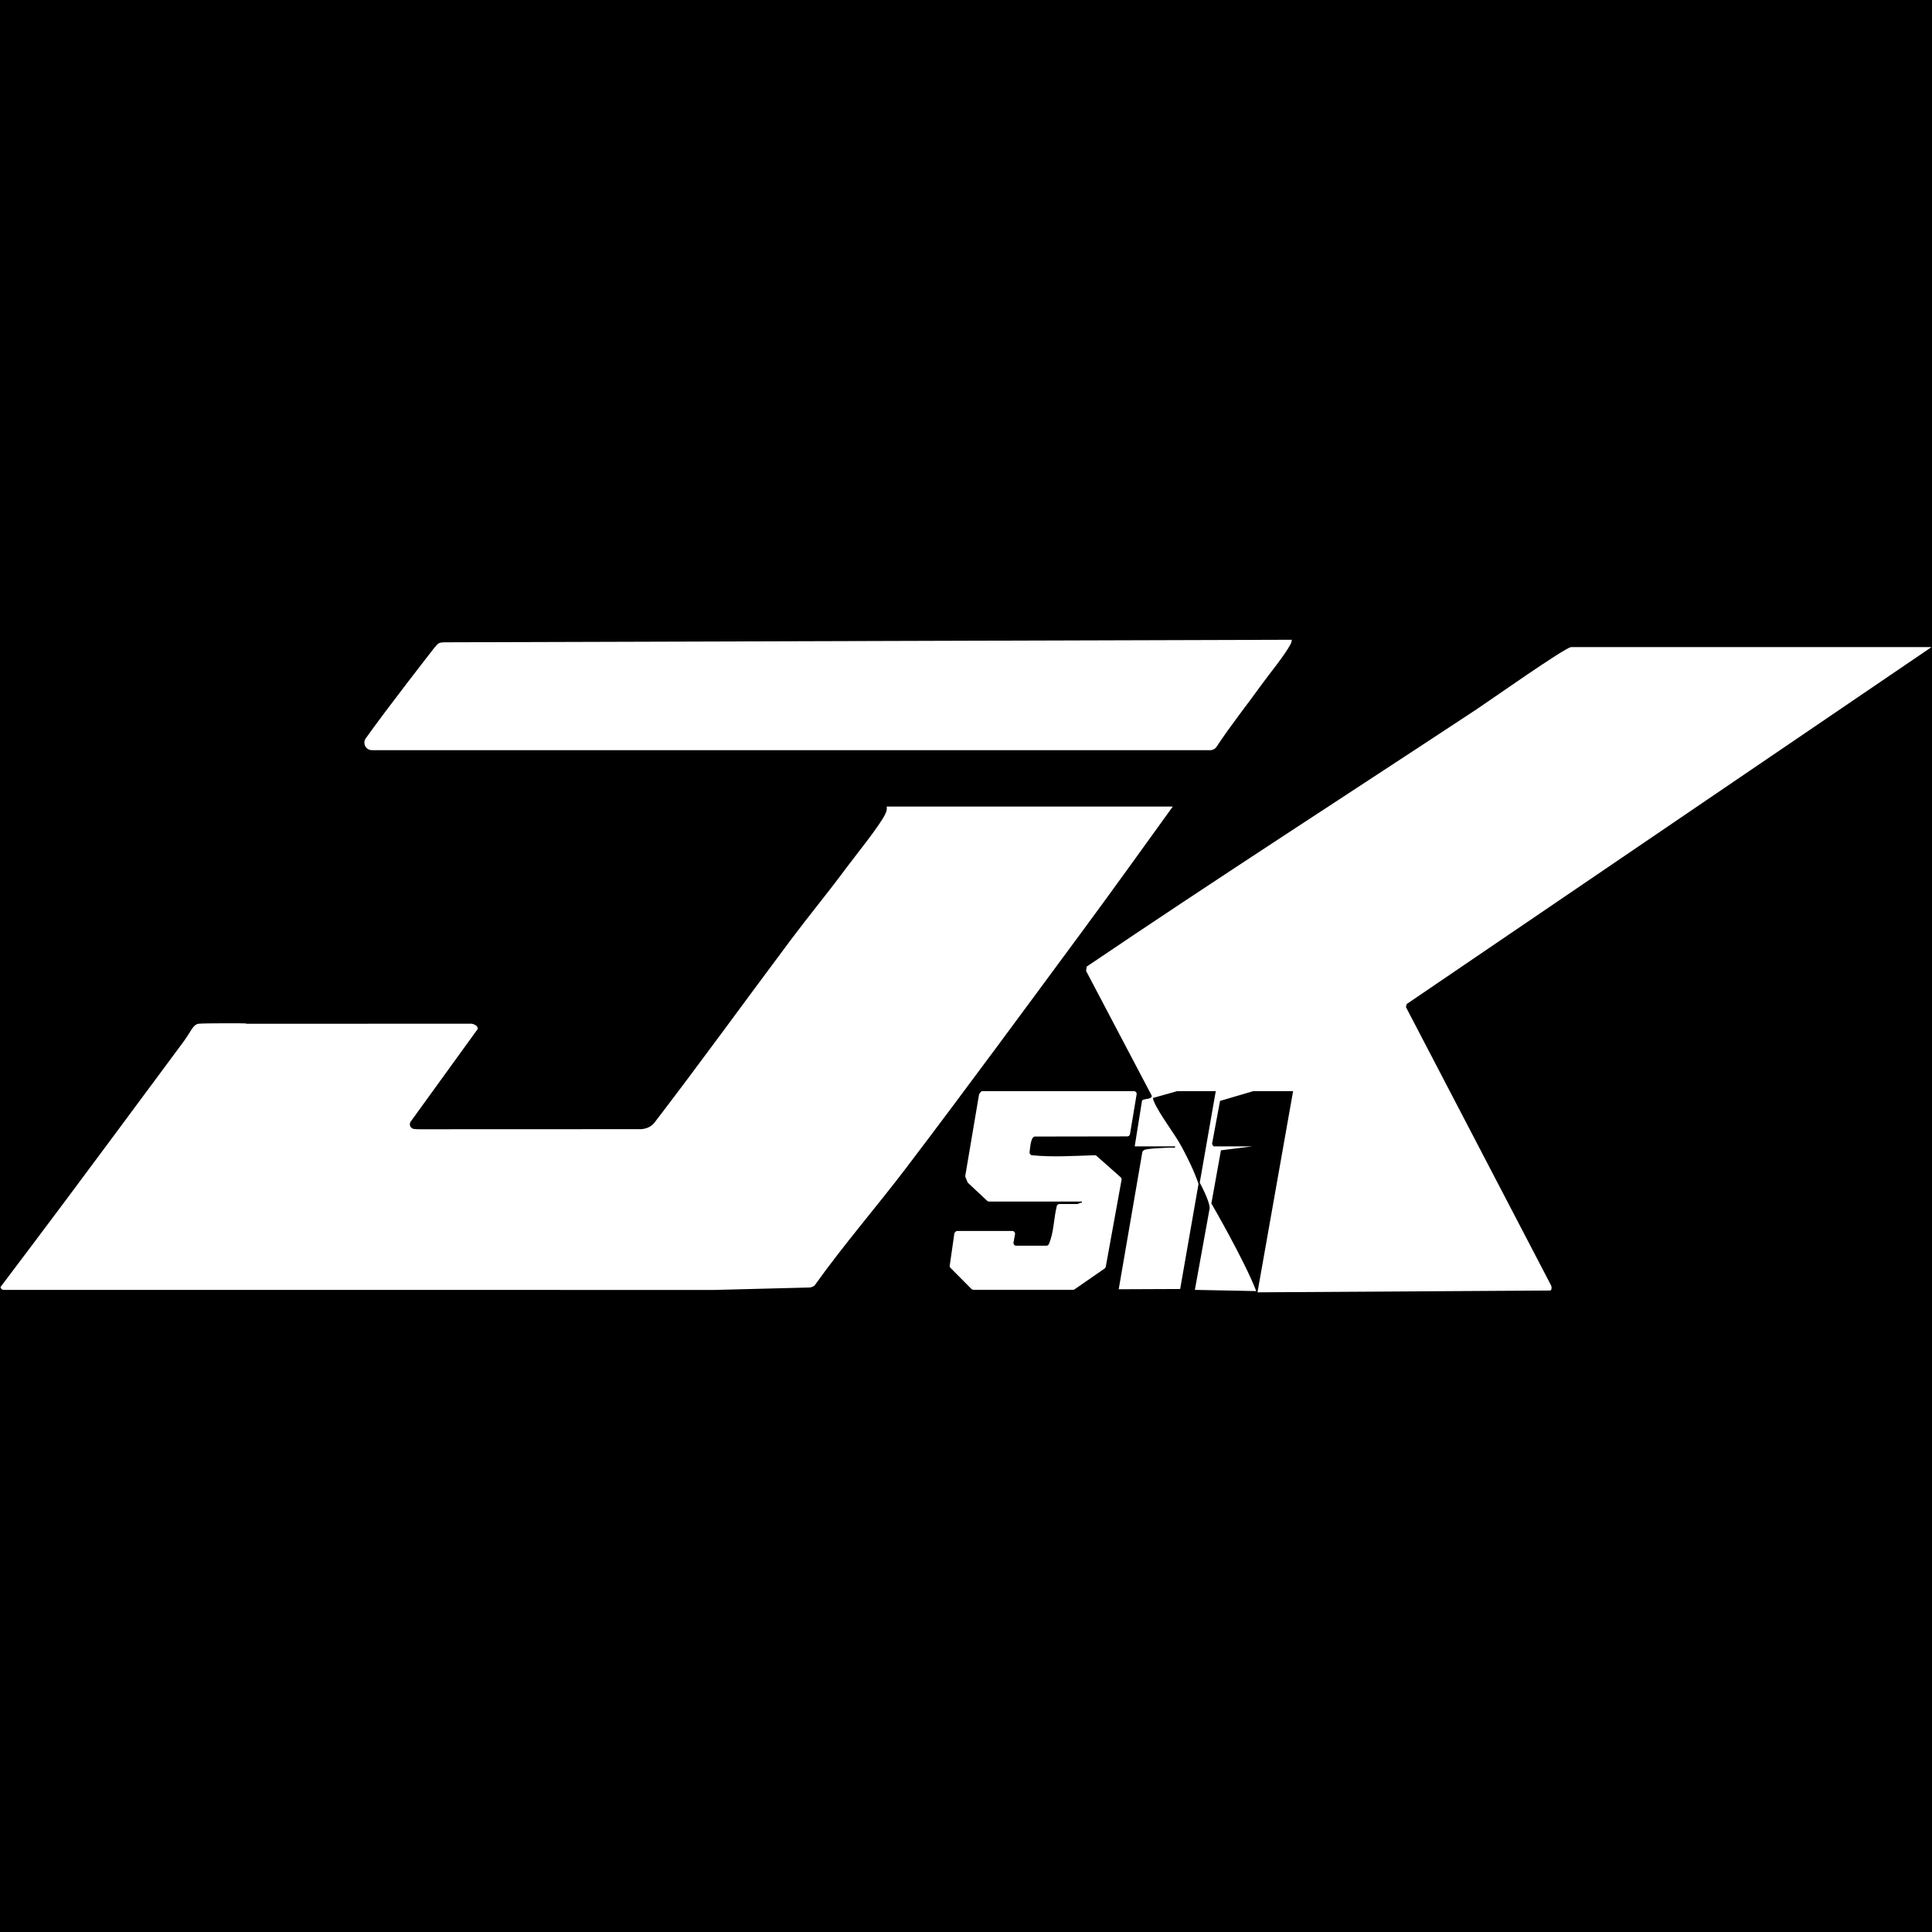
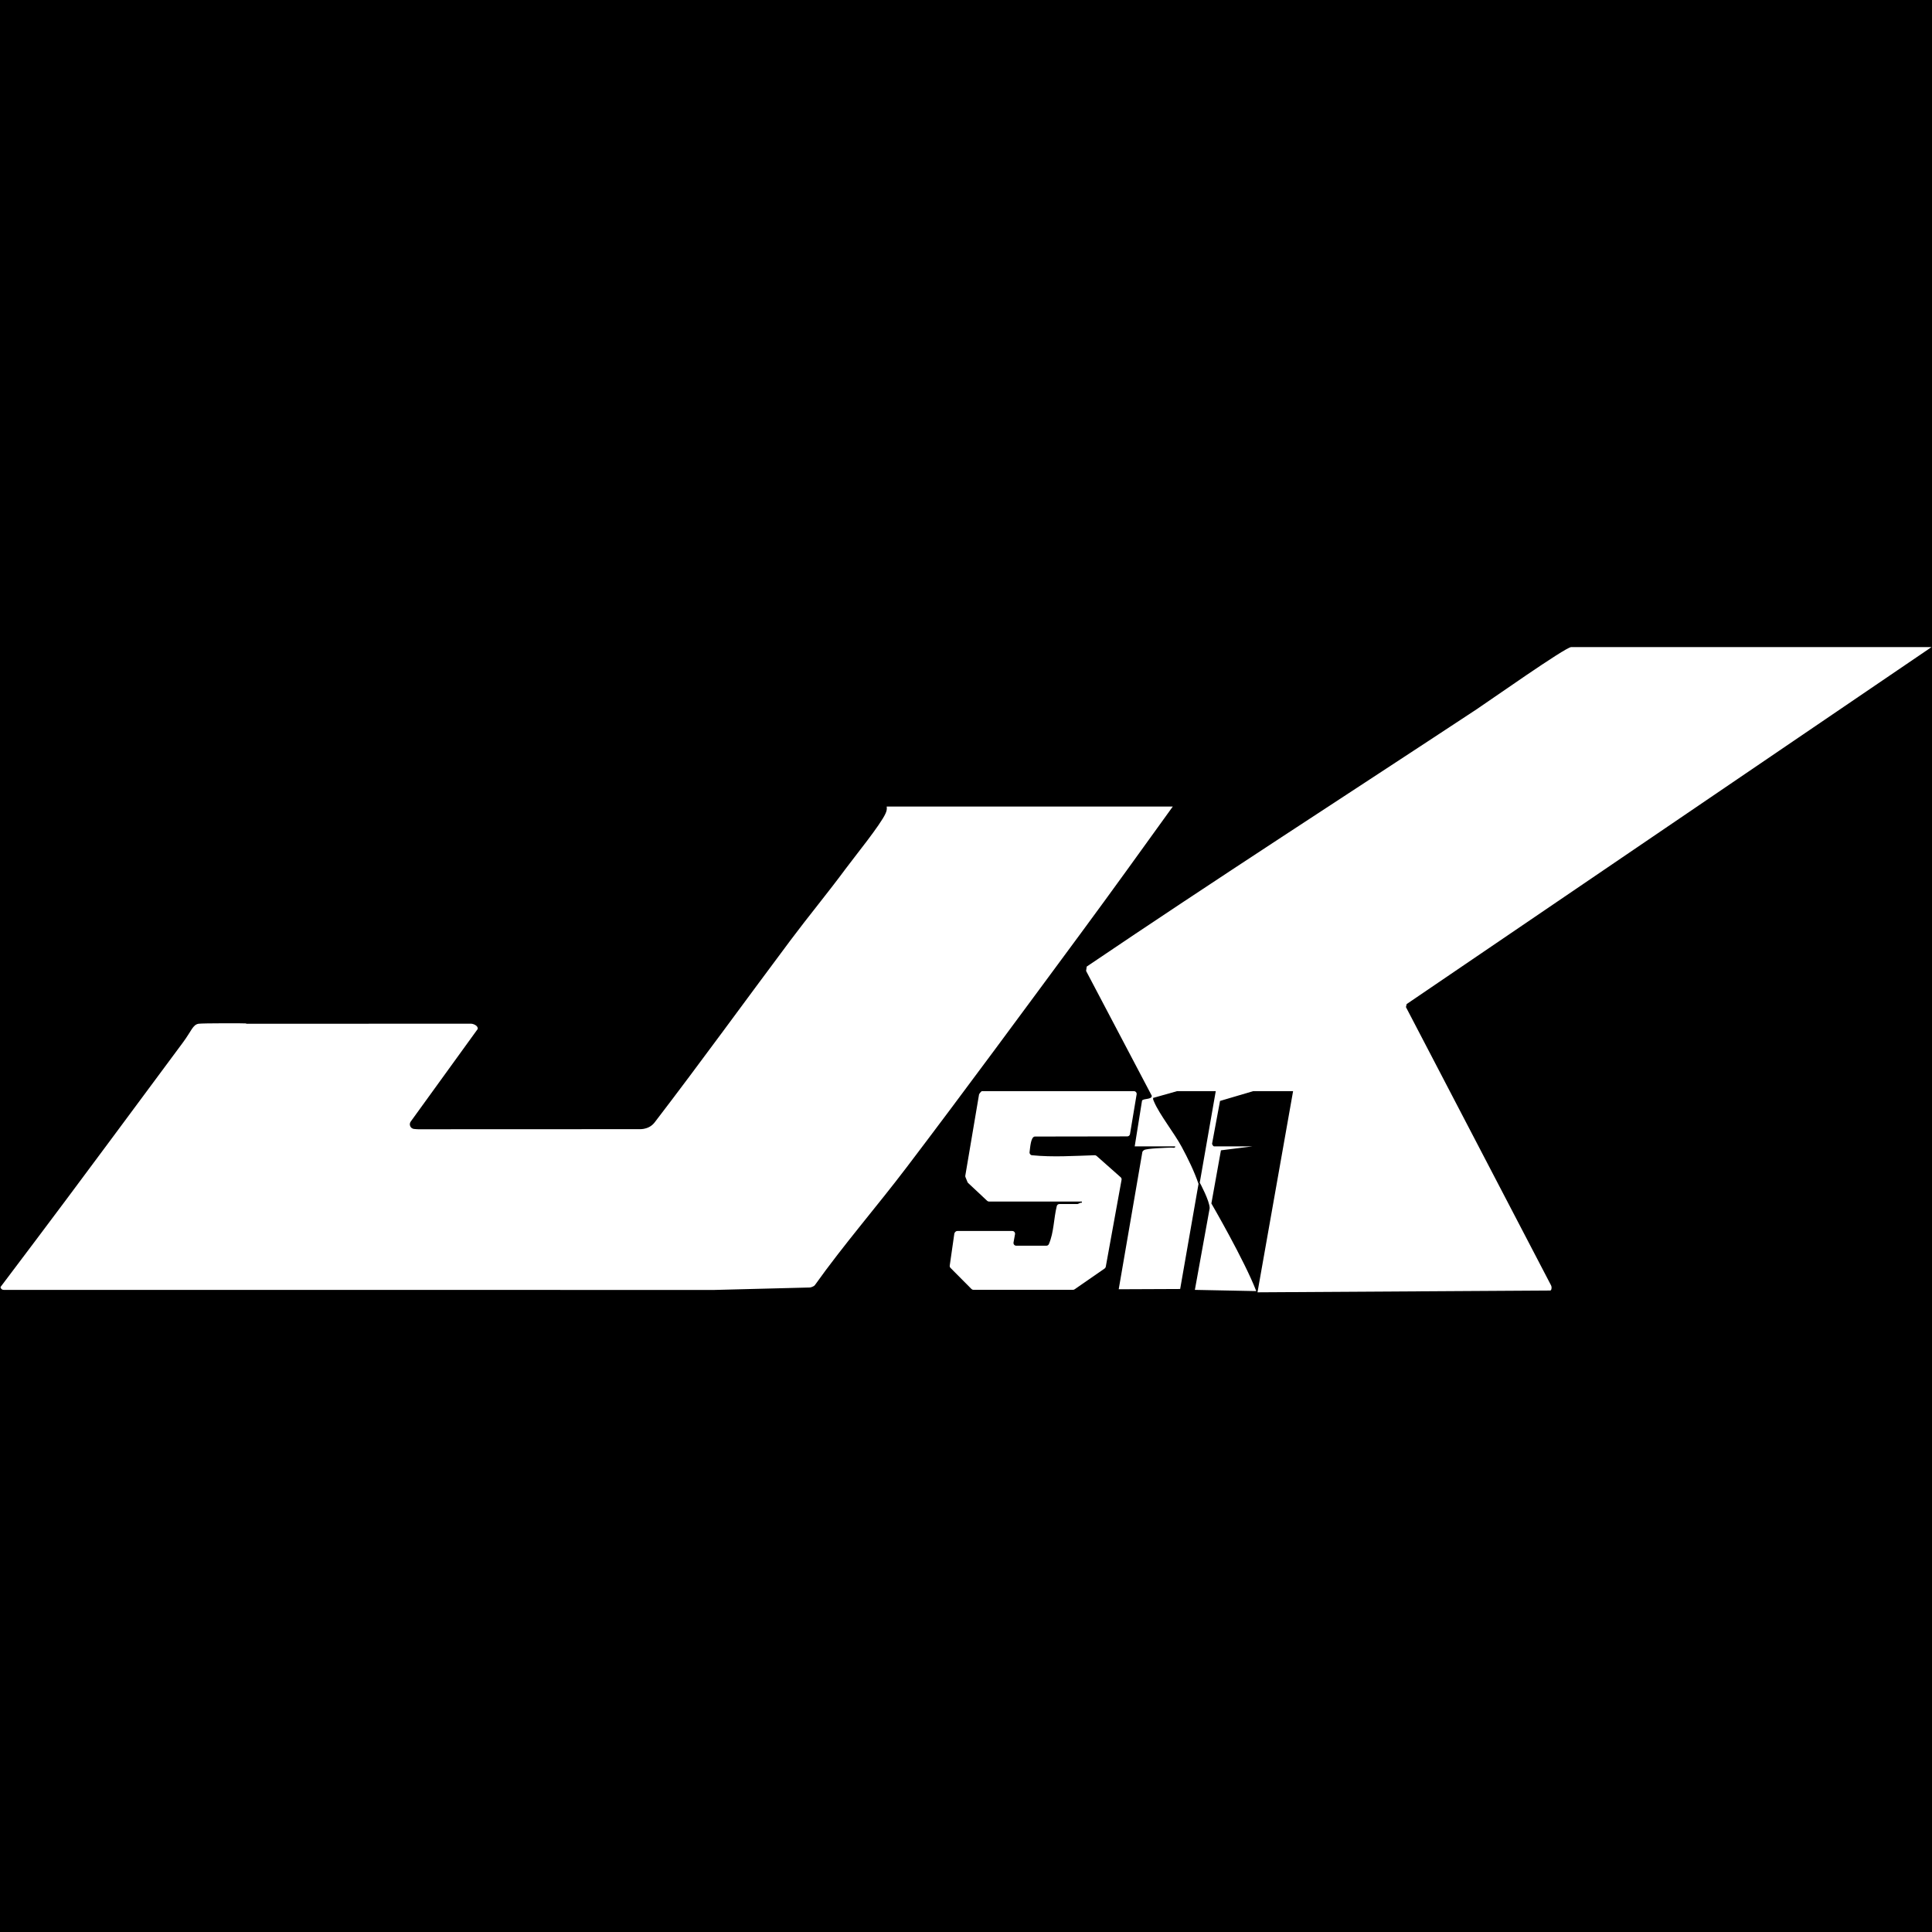
<svg xmlns="http://www.w3.org/2000/svg" width="5000" zoomAndPan="magnify" viewBox="0 0 3750 3750" height="5000" preserveAspectRatio="xMidYMid meet" version="1.0">
  <defs>
    <clipPath id="e321dca7d3">
      <path d="M 2108 1256 L 3750 1256 L 3750 2508.402 L 2108 2508.402 Z M 2108 1256 " clip-rule="nonzero" />
    </clipPath>
    <clipPath id="84026bd302">
-       <path d="M 707 1241.652 L 2508 1241.652 L 2508 1457 L 707 1457 Z M 707 1241.652 " clip-rule="nonzero" />
-     </clipPath>
+       </clipPath>
  </defs>
-   <rect x="-375" width="4500" fill="#ffffff" y="-375" height="4500" fill-opacity="1" />
  <rect x="-375" width="4500" fill="#000000" y="-375" height="4500" fill-opacity="1" />
  <path fill="#ffffff" d="M 911.852 1987.031 C 918.266 1986.125 928.777 1991.133 927.156 1997.402 L 921.195 2005.629 L 797.215 2176.949 C 793.184 2182.527 796.57 2190.395 803.391 2191.277 C 806.512 2191.684 811.781 2191.875 811.781 2191.875 L 1242.785 2191.707 C 1242.785 2191.707 1246.672 2191.637 1248.582 2191.23 L 1251.68 2190.562 C 1259.238 2188.941 1265.961 2184.695 1270.66 2178.57 C 1360.047 2061.973 1446.188 1942.922 1534.191 1825.277 C 1569.074 1778.637 1606.387 1733.621 1641.031 1686.766 C 1658.461 1663.184 1709.293 1600.668 1718.879 1578.824 C 1720.93 1574.152 1721.809 1570.695 1721.07 1565.547 L 2276.344 1565.547 C 2217.668 1646.875 2159.156 1728.469 2099.551 1809.156 C 1987.062 1961.473 1874.617 2114.5 1760.125 2265.289 C 1701.594 2342.375 1638.098 2415.242 1581.781 2494.262 C 1579.113 2497.836 1572.246 2499.008 1572.246 2499.008 L 1386.367 2503.773 L 7.164 2503.656 C 6.566 2503.656 5.992 2503.586 5.445 2503.418 C 4.922 2503.273 4.516 2503.082 4.23 2502.918 C 3.871 2502.727 3.609 2502.535 3.441 2502.414 C 3.277 2502.273 2.871 2501.961 2.441 2501.484 C 2.035 2501.031 1.797 2500.629 1.703 2500.461 C 1.629 2500.34 1.512 2500.125 1.391 2499.84 C 1.18 2499.316 1.035 2498.766 0.938 2498.195 C 1.418 2497.574 1.895 2496.93 2.348 2496.312 C 108.73 2355.156 120.988 2339.277 355.074 2023.441 C 371.883 2000.766 374.078 1988.988 385.426 1987.102 C 392.867 1985.887 478.176 1986.055 478.199 1986.484 C 478.199 1987.961 468.613 1989.203 421.145 1987.078 " fill-opacity="1" fill-rule="nonzero" />
  <g clip-path="url(#e321dca7d3)">
    <path fill="#ffffff" d="M 2171.414 2502.441 L 2217.262 2236.32 C 2217.668 2234.41 2219.004 2233.457 2220.48 2232.387 C 2225.203 2228.953 2263.492 2227.902 2272.793 2227.473 C 2275.723 2227.355 2281.637 2229.285 2281.09 2225.09 L 2202.457 2225.09 L 2216.691 2136.27 C 2219.527 2131.598 2236.289 2134.77 2235.527 2126.684 C 2235.453 2126.566 2108.109 1884.598 2108.109 1884.598 L 2109.301 1876.133 C 2359.438 1706.82 2613.504 1543.273 2865.688 1376.988 C 2888.578 1361.895 3038.621 1256.004 3049.633 1256.004 L 3749.086 1256.004 L 2730.309 1948.906 L 2728.926 1954.773 L 3010.414 2494.547 C 3011.652 2496.906 3011.914 2499.676 3011.199 2502.227 L 3010.938 2503.156 C 3010.652 2504.203 3009.699 2504.918 3008.602 2504.918 L 2440.789 2508.379 L 2509.883 2117.91 L 2432.441 2117.91 L 2368.066 2136.914 L 2352.734 2219.344 C 2352.211 2221.32 2355.145 2225.066 2356.191 2225.066 L 2431.25 2225.066 L 2369.832 2232.766 L 2351.281 2335.914 C 2351.281 2335.914 2415.586 2446.645 2438.379 2506.016 L 2319.238 2503.633 L 2347.969 2345.141 C 2348.062 2331.074 2328.727 2295.43 2328.727 2295.43 L 2359.77 2117.91 L 2284.715 2117.91 L 2238.195 2131.047 C 2237.789 2133.91 2239.031 2136.176 2240.102 2138.656 C 2250.762 2163.57 2279.492 2199.719 2293.512 2225.758 C 2305.695 2248.336 2318.117 2273.73 2326.32 2297.93 L 2290.699 2501.938 " fill-opacity="1" fill-rule="nonzero" />
  </g>
  <g clip-path="url(#84026bd302)">
-     <path fill="#ffffff" d="M 2507.453 1241.77 C 2507.453 1241.77 2506.688 1247.277 2505.141 1250.164 C 2492.93 1272.887 2463.797 1307.938 2447.441 1330.613 C 2418.875 1370.289 2388.215 1408.605 2361.344 1449.52 C 2358.723 1453.551 2354.047 1456.078 2349.23 1456.055 C 2349.23 1456.055 721.801 1456.055 721.801 1456.055 C 709.973 1456.055 703.082 1442.68 709.973 1433.07 C 752.152 1373.746 838.391 1263.324 842.848 1257.602 C 842.969 1257.434 843.09 1257.293 843.23 1257.148 L 848.453 1251.234 C 848.859 1250.781 849.312 1250.355 849.789 1249.973 L 850.621 1249.328 C 852.172 1248.113 854.078 1247.375 856.035 1247.207 L 862.137 1246.707 " fill-opacity="1" fill-rule="nonzero" />
-   </g>
+     </g>
  <path fill="#ffffff" d="M 2206.176 2124.156 L 2193.324 2201.27 C 2192.895 2203.844 2190.676 2205.727 2188.078 2205.727 L 2008.949 2206.012 C 2008.473 2206.012 2007.969 2206.039 2007.492 2206.203 C 2000.793 2208.59 1999.695 2225.875 1998.387 2236.32 C 1998.004 2239.301 2000.125 2242.043 2003.105 2242.328 C 2043.402 2246.355 2084.316 2243.566 2124.754 2242.305 C 2126.109 2242.258 2127.445 2242.734 2128.473 2243.641 L 2175.227 2285.055 C 2176.633 2286.297 2177.277 2288.18 2176.945 2290.016 L 2146.305 2458.734 C 2146.043 2460.117 2145.258 2461.355 2144.09 2462.168 L 2085.723 2502.582 C 2084.84 2503.203 2083.766 2503.535 2082.695 2503.535 L 1889.449 2503.535 C 1888.02 2503.535 1886.66 2502.988 1885.656 2501.988 L 1844.934 2461 C 1843.742 2459.809 1843.195 2458.137 1843.434 2456.469 L 1852.301 2394.762 C 1852.445 2393.809 1852.824 2392.926 1853.422 2392.188 L 1854.09 2391.352 C 1855.09 2390.086 1856.641 2389.348 1858.238 2389.348 L 1964.887 2389.348 C 1968.227 2389.348 1970.727 2392.352 1970.133 2395.645 L 1967.246 2411.641 C 1966.961 2413.238 1967.414 2414.887 1968.488 2416.102 C 1969.488 2417.27 1970.965 2417.914 1972.492 2417.914 L 2031.004 2417.914 C 2033.078 2417.914 2035.031 2416.723 2035.844 2414.812 C 2045.762 2391.922 2045.141 2365.266 2051.223 2340.945 C 2051.816 2338.609 2053.965 2336.988 2056.395 2336.988 L 2091.609 2336.988 C 2093.043 2336.988 2096.977 2333.672 2099.934 2334.578 L 2099.934 2332.219 C 2099.934 2332.219 1919.754 2332.219 1919.754 2332.219 C 1918.395 2332.219 1917.105 2331.695 1916.105 2330.789 L 1879.125 2296.168 C 1878.551 2295.641 1878.121 2295 1877.836 2294.285 L 1873.973 2284.77 C 1873.594 2283.84 1873.496 2282.84 1873.664 2281.859 L 1900.227 2124.898 C 1900.273 2124.562 1900.344 2124.23 1900.488 2123.941 C 1901.395 2121.895 1904.922 2117.934 1905.758 2117.934 L 2200.93 2117.934 C 2204.219 2117.934 2206.746 2120.891 2206.199 2124.156 Z M 2206.176 2124.156 " fill-opacity="1" fill-rule="nonzero" />
</svg>